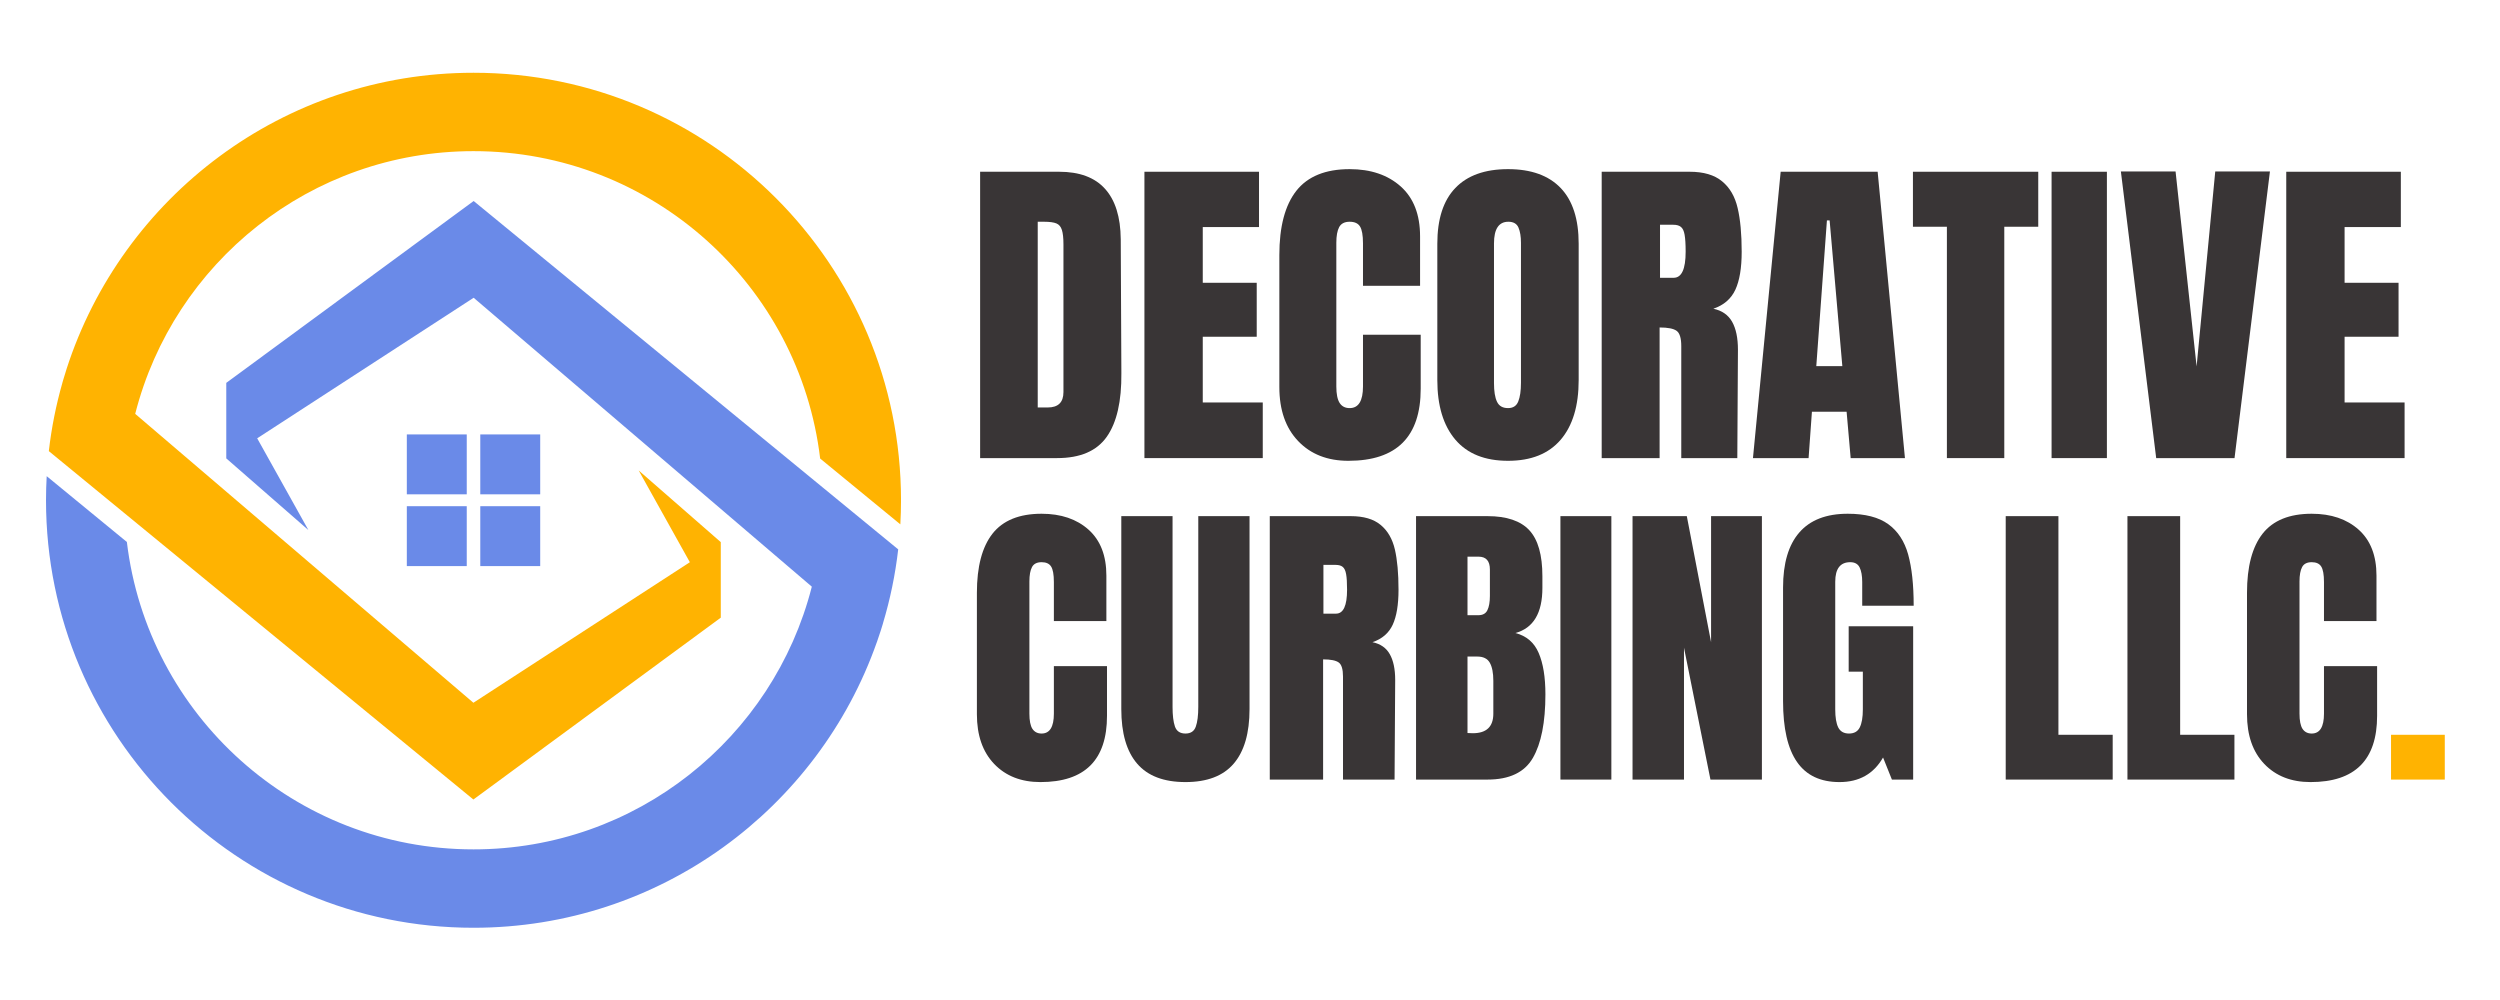
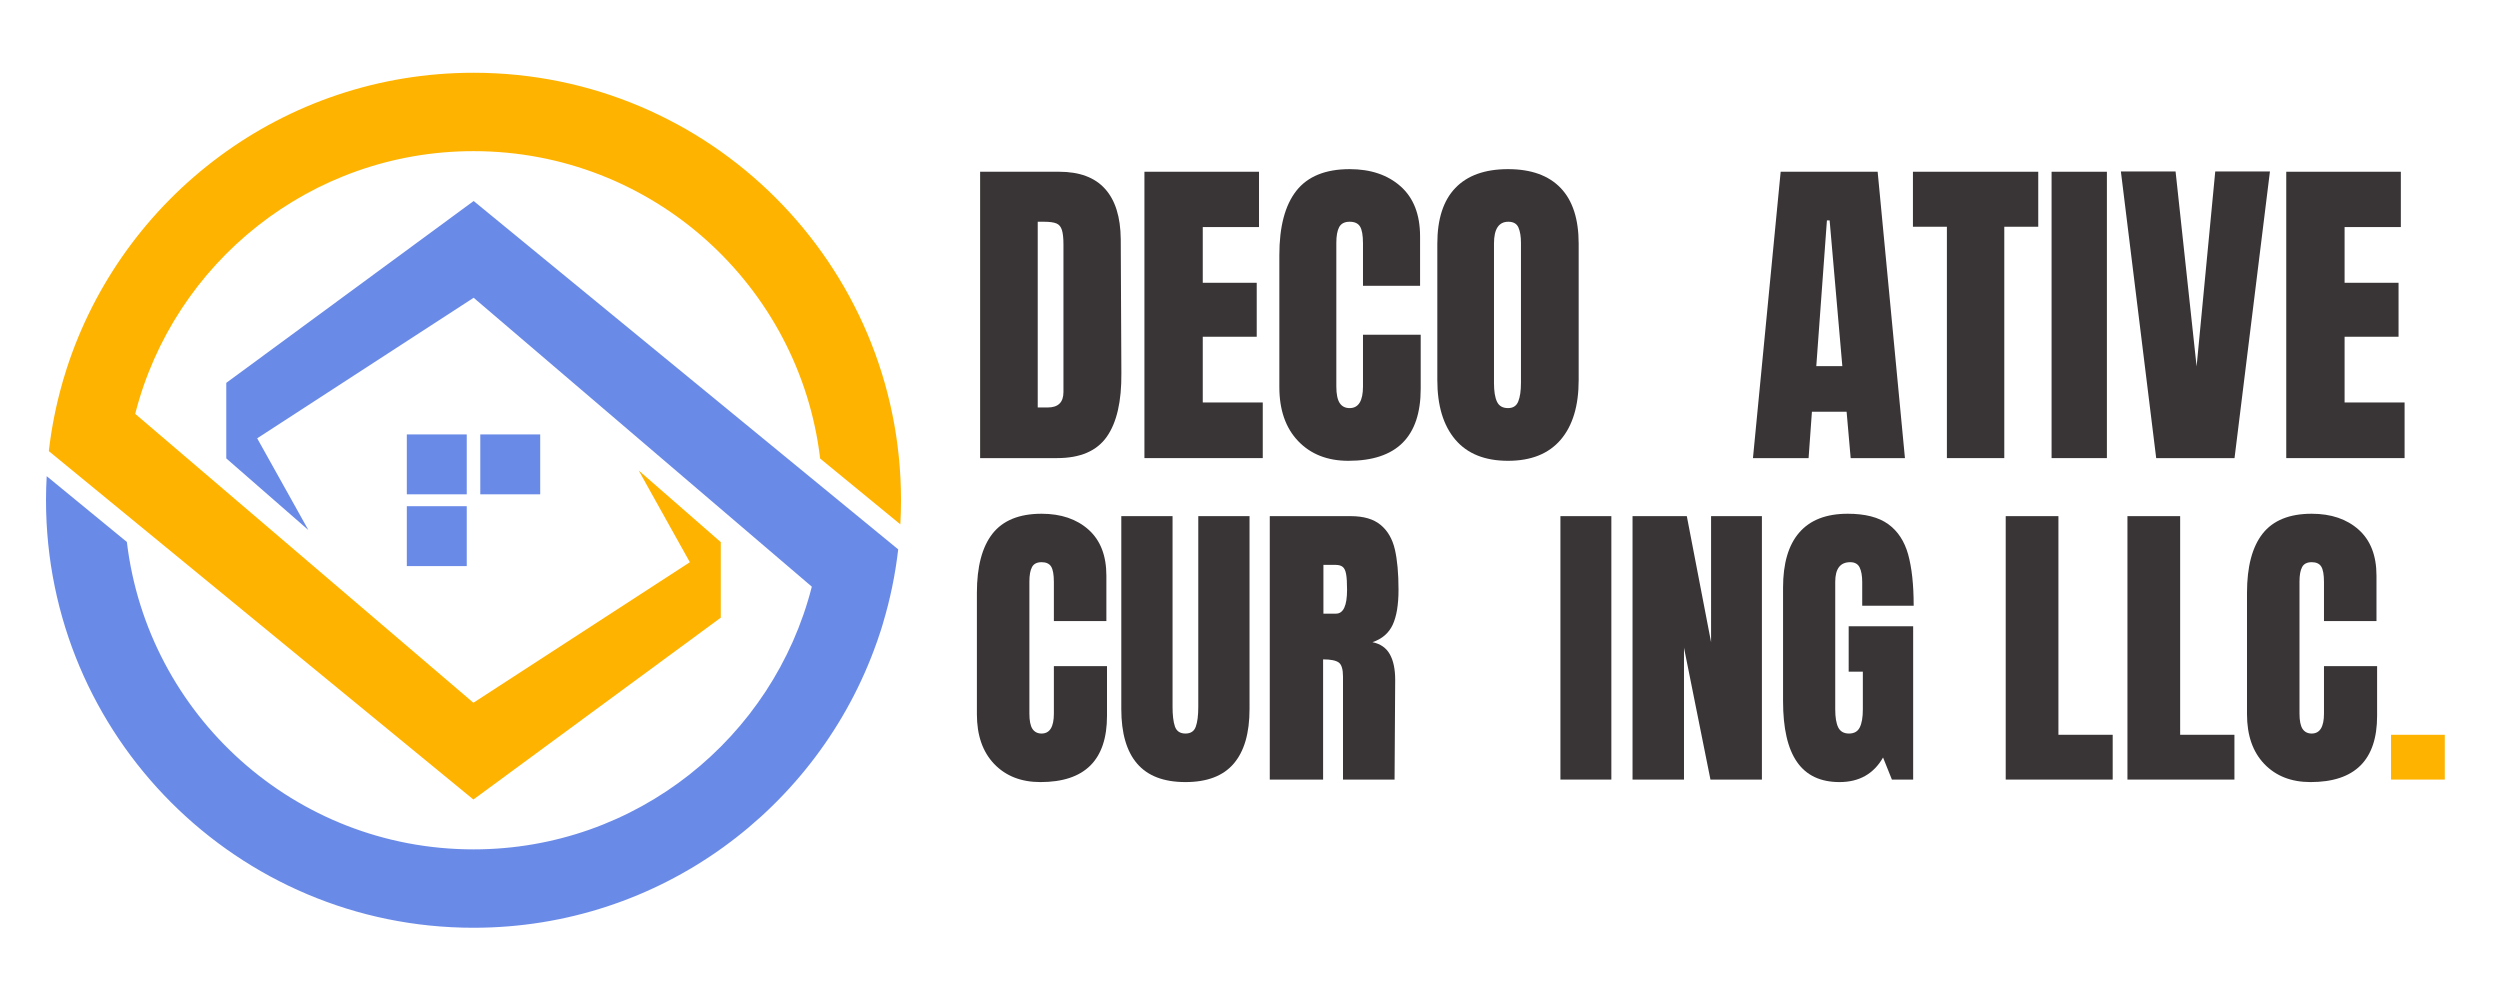
<svg xmlns="http://www.w3.org/2000/svg" width="500" zoomAndPan="magnify" viewBox="0 0 375 150" height="200" preserveAspectRatio="xMidYMid meet" version="1.0">
  <defs>
    <g>
      <g id="id1" />
      <g id="id2" />
    </g>
    <clipPath id="id3">
      <path d="M 6.898 30 L 135 30 L 135 139.16 L 6.898 139.16 Z M 6.898 30 " clip-rule="nonzero" />
    </clipPath>
    <clipPath id="id4">
      <path d="M 7 10.91 L 135.148 10.91 L 135.148 120 L 7 120 Z M 7 10.91 " clip-rule="nonzero" />
    </clipPath>
  </defs>
  <path fill="rgb(41.57%, 54.12%, 90.979%)" d="M 70.012 65.164 L 61.023 65.164 L 61.023 74.148 L 70.012 74.148 L 70.012 65.164 " fill-opacity="1" fill-rule="nonzero" />
  <path fill="rgb(41.57%, 54.12%, 90.979%)" d="M 81.031 65.164 L 72.043 65.164 L 72.043 74.148 L 81.031 74.148 L 81.031 65.164 " fill-opacity="1" fill-rule="nonzero" />
  <path fill="rgb(41.57%, 54.12%, 90.979%)" d="M 61.023 84.914 L 70.012 84.914 L 70.012 75.93 L 61.023 75.93 L 61.023 84.914 " fill-opacity="1" fill-rule="nonzero" />
-   <path fill="rgb(41.57%, 54.12%, 90.979%)" d="M 72.043 84.914 L 81.031 84.914 L 81.031 75.93 L 72.043 75.93 L 72.043 84.914 " fill-opacity="1" fill-rule="nonzero" />
  <g clip-path="url(#id3)">
    <path fill="rgb(41.57%, 54.12%, 90.979%)" d="M 134.73 82.406 L 71.047 30.152 L 33.941 57.43 L 33.941 68.758 L 46.258 79.508 L 38.578 65.746 L 71.047 44.664 L 121.773 88 C 116.008 110.652 95.473 127.406 71.027 127.406 C 44.223 127.406 22.125 107.27 19.031 81.297 L 7.004 71.426 C 6.938 72.621 6.902 73.824 6.902 75.039 C 6.902 110.453 35.613 139.164 71.027 139.164 C 98.977 139.164 122.746 121.277 131.523 96.332 L 131.527 96.332 C 131.543 96.285 131.559 96.242 131.574 96.195 C 131.746 95.695 131.918 95.191 132.082 94.684 C 132.098 94.637 132.113 94.586 132.129 94.539 C 132.234 94.195 132.344 93.852 132.449 93.508 L 132.445 93.5 C 133.52 89.922 134.293 86.219 134.73 82.406 " fill-opacity="1" fill-rule="nonzero" />
  </g>
  <g clip-path="url(#id4)">
    <path fill="rgb(100%, 70.2%, 0.78%)" d="M 71.027 10.914 C 42.48 10.914 18.297 29.566 9.984 55.348 C 9.969 55.406 9.949 55.461 9.934 55.516 C 9.77 56.023 9.613 56.535 9.461 57.051 C 9.453 57.082 9.445 57.113 9.438 57.145 C 9.406 57.238 9.379 57.332 9.352 57.426 L 9.352 57.43 L 9.355 57.434 C 8.414 60.742 7.723 64.16 7.324 67.668 L 71.008 119.926 L 71.008 119.922 L 71.008 119.926 L 108.117 92.648 L 108.117 81.32 L 95.801 70.566 L 103.477 84.332 L 71.008 105.414 L 20.281 62.078 C 26.051 39.426 46.578 22.672 71.027 22.672 C 97.832 22.672 119.93 42.809 123.023 68.781 L 135.051 78.652 C 135.117 77.453 135.152 76.25 135.152 75.039 C 135.152 39.621 106.445 10.914 71.027 10.914 " fill-opacity="1" fill-rule="nonzero" />
  </g>
  <g fill="rgb(22.35%, 20.779%, 21.179%)" fill-opacity="1">
    <g transform="translate(145.112, 68.715)">
      <g>
        <path d="M 1.906 -42.953 L 13.75 -42.953 C 16.812 -42.953 19.109 -42.098 20.641 -40.391 C 22.18 -38.691 22.969 -36.176 23 -32.844 L 23.094 -12.75 C 23.133 -8.52 22.406 -5.336 20.906 -3.203 C 19.406 -1.066 16.922 0 13.453 0 L 1.906 0 Z M 12.047 -7.594 C 13.617 -7.594 14.406 -8.363 14.406 -9.906 L 14.406 -32.047 C 14.406 -33.016 14.328 -33.738 14.172 -34.219 C 14.023 -34.707 13.75 -35.035 13.344 -35.203 C 12.945 -35.367 12.332 -35.453 11.5 -35.453 L 10.547 -35.453 L 10.547 -7.594 Z M 12.047 -7.594 " />
      </g>
    </g>
  </g>
  <g fill="rgb(22.35%, 20.779%, 21.179%)" fill-opacity="1">
    <g transform="translate(169.758, 68.715)">
      <g>
        <path d="M 1.906 0 L 1.906 -42.953 L 19.094 -42.953 L 19.094 -34.656 L 10.656 -34.656 L 10.656 -26.297 L 18.75 -26.297 L 18.75 -18.203 L 10.656 -18.203 L 10.656 -8.344 L 19.656 -8.344 L 19.656 0 Z M 1.906 0 " />
      </g>
    </g>
  </g>
  <g fill="rgb(22.35%, 20.779%, 21.179%)" fill-opacity="1">
    <g transform="translate(190.355, 68.715)">
      <g>
        <path d="M 11.906 0.406 C 8.77 0.406 6.258 -0.578 4.375 -2.547 C 2.488 -4.516 1.547 -7.219 1.547 -10.656 L 1.547 -30.453 C 1.547 -34.711 2.395 -37.926 4.094 -40.094 C 5.801 -42.258 8.469 -43.344 12.094 -43.344 C 15.258 -43.344 17.812 -42.477 19.75 -40.75 C 21.688 -39.02 22.656 -36.52 22.656 -33.25 L 22.656 -25.844 L 14.094 -25.844 L 14.094 -32.203 C 14.094 -33.43 13.941 -34.281 13.641 -34.75 C 13.348 -35.219 12.832 -35.453 12.094 -35.453 C 11.332 -35.453 10.805 -35.18 10.516 -34.641 C 10.234 -34.109 10.094 -33.328 10.094 -32.297 L 10.094 -10.75 C 10.094 -9.613 10.258 -8.785 10.594 -8.266 C 10.926 -7.754 11.426 -7.5 12.094 -7.5 C 13.426 -7.5 14.094 -8.582 14.094 -10.75 L 14.094 -18.5 L 22.75 -18.5 L 22.75 -10.406 C 22.75 -3.195 19.133 0.406 11.906 0.406 Z M 11.906 0.406 " />
      </g>
    </g>
  </g>
  <g fill="rgb(22.35%, 20.779%, 21.179%)" fill-opacity="1">
    <g transform="translate(214.051, 68.715)">
      <g>
        <path d="M 12.156 0.406 C 8.688 0.406 6.051 -0.648 4.25 -2.766 C 2.445 -4.891 1.547 -7.867 1.547 -11.703 L 1.547 -32.156 C 1.547 -35.852 2.445 -38.641 4.25 -40.516 C 6.051 -42.398 8.688 -43.344 12.156 -43.344 C 15.613 -43.344 18.242 -42.398 20.047 -40.516 C 21.848 -38.641 22.75 -35.852 22.75 -32.156 L 22.75 -11.703 C 22.75 -7.836 21.848 -4.852 20.047 -2.75 C 18.242 -0.645 15.613 0.406 12.156 0.406 Z M 12.156 -7.5 C 12.914 -7.5 13.426 -7.832 13.688 -8.5 C 13.957 -9.164 14.094 -10.098 14.094 -11.297 L 14.094 -32.297 C 14.094 -33.234 13.969 -33.992 13.719 -34.578 C 13.469 -35.16 12.961 -35.453 12.203 -35.453 C 10.766 -35.453 10.047 -34.367 10.047 -32.203 L 10.047 -11.25 C 10.047 -10.02 10.195 -9.086 10.5 -8.453 C 10.801 -7.816 11.352 -7.5 12.156 -7.5 Z M 12.156 -7.5 " />
      </g>
    </g>
  </g>
  <g fill="rgb(22.35%, 20.779%, 21.179%)" fill-opacity="1">
    <g transform="translate(238.347, 68.715)">
      <g>
-         <path d="M 1.906 -42.953 L 15.094 -42.953 C 17.195 -42.953 18.82 -42.473 19.969 -41.516 C 21.125 -40.566 21.898 -39.234 22.297 -37.516 C 22.703 -35.805 22.906 -33.617 22.906 -30.953 C 22.906 -28.516 22.586 -26.613 21.953 -25.25 C 21.316 -23.883 20.219 -22.938 18.656 -22.406 C 19.945 -22.133 20.883 -21.484 21.469 -20.453 C 22.051 -19.422 22.344 -18.02 22.344 -16.25 L 22.25 0 L 13.844 0 L 13.844 -16.797 C 13.844 -17.992 13.609 -18.758 13.141 -19.094 C 12.68 -19.426 11.832 -19.594 10.594 -19.594 L 10.594 0 L 1.906 0 Z M 12.703 -27.047 C 13.898 -27.047 14.5 -28.348 14.5 -30.953 C 14.5 -32.086 14.445 -32.938 14.344 -33.5 C 14.25 -34.062 14.066 -34.453 13.797 -34.672 C 13.535 -34.891 13.156 -35 12.656 -35 L 10.656 -35 L 10.656 -27.047 Z M 12.703 -27.047 " />
-       </g>
+         </g>
    </g>
  </g>
  <g fill="rgb(22.35%, 20.779%, 21.179%)" fill-opacity="1">
    <g transform="translate(262.194, 68.715)">
      <g>
        <path d="M 0.75 0 L 4.906 -42.953 L 19.453 -42.953 L 23.547 0 L 15.406 0 L 14.797 -6.953 L 9.594 -6.953 L 9.094 0 Z M 10.25 -13.797 L 14.156 -13.797 L 12.25 -35.656 L 11.844 -35.656 Z M 10.25 -13.797 " />
      </g>
    </g>
  </g>
  <g fill="rgb(22.35%, 20.779%, 21.179%)" fill-opacity="1">
    <g transform="translate(286.44, 68.715)">
      <g>
        <path d="M 5.594 0 L 5.594 -34.703 L 0.5 -34.703 L 0.5 -42.953 L 19.297 -42.953 L 19.297 -34.703 L 14.203 -34.703 L 14.203 0 Z M 5.594 0 " />
      </g>
    </g>
  </g>
  <g fill="rgb(22.35%, 20.779%, 21.179%)" fill-opacity="1">
    <g transform="translate(306.237, 68.715)">
      <g>
        <path d="M 1.5 0 L 1.5 -42.953 L 9.797 -42.953 L 9.797 0 Z M 1.5 0 " />
      </g>
    </g>
  </g>
  <g fill="rgb(22.35%, 20.779%, 21.179%)" fill-opacity="1">
    <g transform="translate(317.585, 68.715)">
      <g>
        <path d="M 5.844 0 L 0.547 -43 L 8.75 -43 L 11.906 -13.75 L 14.703 -43 L 22.906 -43 L 17.594 0 Z M 5.844 0 " />
      </g>
    </g>
  </g>
  <g fill="rgb(22.35%, 20.779%, 21.179%)" fill-opacity="1">
    <g transform="translate(341.032, 68.715)">
      <g>
        <path d="M 1.906 0 L 1.906 -42.953 L 19.094 -42.953 L 19.094 -34.656 L 10.656 -34.656 L 10.656 -26.297 L 18.75 -26.297 L 18.75 -18.203 L 10.656 -18.203 L 10.656 -8.344 L 19.656 -8.344 L 19.656 0 Z M 1.906 0 " />
      </g>
    </g>
  </g>
  <g fill="rgb(22.35%, 20.779%, 21.179%)" fill-opacity="1">
    <g transform="translate(145.112, 116.937)">
      <g>
        <path d="M 10.953 0.375 C 8.066 0.375 5.754 -0.531 4.016 -2.344 C 2.285 -4.156 1.422 -6.641 1.422 -9.797 L 1.422 -28.016 C 1.422 -31.941 2.203 -34.898 3.766 -36.891 C 5.336 -38.879 7.789 -39.875 11.125 -39.875 C 14.039 -39.875 16.391 -39.078 18.172 -37.484 C 19.953 -35.891 20.844 -33.594 20.844 -30.594 L 20.844 -23.781 L 12.969 -23.781 L 12.969 -29.625 C 12.969 -30.758 12.828 -31.539 12.547 -31.969 C 12.273 -32.395 11.801 -32.609 11.125 -32.609 C 10.426 -32.609 9.945 -32.363 9.688 -31.875 C 9.426 -31.383 9.297 -30.664 9.297 -29.719 L 9.297 -9.891 C 9.297 -8.848 9.445 -8.086 9.75 -7.609 C 10.062 -7.141 10.52 -6.906 11.125 -6.906 C 12.352 -6.906 12.969 -7.898 12.969 -9.891 L 12.969 -17.016 L 20.938 -17.016 L 20.938 -9.562 C 20.938 -2.938 17.609 0.375 10.953 0.375 Z M 10.953 0.375 " />
      </g>
    </g>
  </g>
  <g fill="rgb(22.35%, 20.779%, 21.179%)" fill-opacity="1">
    <g transform="translate(166.914, 116.937)">
      <g>
        <path d="M 10.906 0.375 C 7.656 0.375 5.238 -0.547 3.656 -2.391 C 2.07 -4.234 1.281 -6.961 1.281 -10.578 L 1.281 -39.516 L 8.969 -39.516 L 8.969 -10.906 C 8.969 -9.645 9.086 -8.66 9.328 -7.953 C 9.578 -7.254 10.102 -6.906 10.906 -6.906 C 11.695 -6.906 12.211 -7.25 12.453 -7.938 C 12.703 -8.625 12.828 -9.613 12.828 -10.906 L 12.828 -39.516 L 20.516 -39.516 L 20.516 -10.578 C 20.516 -6.961 19.723 -4.234 18.141 -2.391 C 16.566 -0.547 14.156 0.375 10.906 0.375 Z M 10.906 0.375 " />
      </g>
    </g>
  </g>
  <g fill="rgb(22.35%, 20.779%, 21.179%)" fill-opacity="1">
    <g transform="translate(188.716, 116.937)">
      <g>
        <path d="M 1.75 -39.516 L 13.891 -39.516 C 15.828 -39.516 17.32 -39.078 18.375 -38.203 C 19.438 -37.328 20.148 -36.098 20.516 -34.516 C 20.879 -32.941 21.062 -30.926 21.062 -28.469 C 21.062 -26.227 20.77 -24.477 20.188 -23.219 C 19.602 -21.969 18.594 -21.098 17.156 -20.609 C 18.352 -20.359 19.219 -19.758 19.75 -18.812 C 20.289 -17.863 20.562 -16.578 20.562 -14.953 L 20.469 0 L 12.734 0 L 12.734 -15.453 C 12.734 -16.555 12.52 -17.258 12.094 -17.562 C 11.664 -17.875 10.883 -18.031 9.75 -18.031 L 9.75 0 L 1.75 0 Z M 11.688 -24.891 C 12.789 -24.891 13.344 -26.082 13.344 -28.469 C 13.344 -29.508 13.297 -30.289 13.203 -30.812 C 13.109 -31.344 12.938 -31.707 12.688 -31.906 C 12.445 -32.102 12.098 -32.203 11.641 -32.203 L 9.797 -32.203 L 9.797 -24.891 Z M 11.688 -24.891 " />
      </g>
    </g>
  </g>
  <g fill="rgb(22.35%, 20.779%, 21.179%)" fill-opacity="1">
    <g transform="translate(210.656, 116.937)">
      <g>
-         <path d="M 1.75 -39.516 L 12.469 -39.516 C 15.352 -39.516 17.445 -38.805 18.75 -37.391 C 20.051 -35.984 20.703 -33.688 20.703 -30.5 L 20.703 -28.75 C 20.703 -24.977 19.352 -22.723 16.656 -21.984 C 18.312 -21.555 19.473 -20.562 20.141 -19 C 20.816 -17.438 21.156 -15.363 21.156 -12.781 C 21.156 -8.582 20.523 -5.398 19.266 -3.234 C 18.016 -1.078 15.75 0 12.469 0 L 1.75 0 Z M 11.094 -24.656 C 11.758 -24.656 12.211 -24.906 12.453 -25.406 C 12.703 -25.914 12.828 -26.629 12.828 -27.547 L 12.828 -31.516 C 12.828 -32.797 12.258 -33.438 11.125 -33.438 L 9.469 -33.438 L 9.469 -24.656 Z M 10.266 -6.953 C 12.316 -6.953 13.344 -7.93 13.344 -9.891 L 13.344 -14.812 C 13.344 -16.008 13.164 -16.914 12.812 -17.531 C 12.457 -18.145 11.836 -18.453 10.953 -18.453 L 9.469 -18.453 L 9.469 -6.984 Z M 10.266 -6.953 " />
-       </g>
+         </g>
    </g>
  </g>
  <g fill="rgb(22.35%, 20.779%, 21.179%)" fill-opacity="1">
    <g transform="translate(232.688, 116.937)">
      <g>
        <path d="M 1.375 0 L 1.375 -39.516 L 9.016 -39.516 L 9.016 0 Z M 1.375 0 " />
      </g>
    </g>
  </g>
  <g fill="rgb(22.35%, 20.779%, 21.179%)" fill-opacity="1">
    <g transform="translate(243.13, 116.937)">
      <g>
        <path d="M 1.75 0 L 1.75 -39.516 L 9.891 -39.516 L 13.531 -20.609 L 13.531 -39.516 L 21.156 -39.516 L 21.156 0 L 13.438 0 L 9.469 -19.781 L 9.469 0 Z M 1.75 0 " />
      </g>
    </g>
  </g>
  <g fill="rgb(22.35%, 20.779%, 21.179%)" fill-opacity="1">
    <g transform="translate(266.036, 116.937)">
      <g>
        <path d="M 9.891 0.375 C 7.035 0.375 4.91 -0.629 3.516 -2.641 C 2.117 -4.648 1.422 -7.695 1.422 -11.781 L 1.422 -28.797 C 1.422 -32.441 2.234 -35.195 3.859 -37.062 C 5.484 -38.938 7.906 -39.875 11.125 -39.875 C 13.738 -39.875 15.766 -39.352 17.203 -38.312 C 18.641 -37.27 19.633 -35.754 20.188 -33.766 C 20.738 -31.773 21.016 -29.211 21.016 -26.078 L 13.297 -26.078 L 13.297 -29.625 C 13.297 -30.57 13.164 -31.305 12.906 -31.828 C 12.645 -32.348 12.176 -32.609 11.5 -32.609 C 10 -32.609 9.25 -31.629 9.25 -29.672 L 9.25 -10.531 C 9.25 -9.332 9.398 -8.426 9.703 -7.812 C 10.016 -7.207 10.551 -6.906 11.312 -6.906 C 12.082 -6.906 12.617 -7.207 12.922 -7.812 C 13.234 -8.426 13.391 -9.332 13.391 -10.531 L 13.391 -16.188 L 11.266 -16.188 L 11.266 -23 L 20.938 -23 L 20.938 0 L 17.75 0 L 16.422 -3.312 C 15.016 -0.852 12.836 0.375 9.891 0.375 Z M 9.891 0.375 " />
      </g>
    </g>
  </g>
  <g fill="rgb(22.35%, 20.779%, 21.179%)" fill-opacity="1">
    <g transform="translate(288.344, 116.937)">
      <g />
    </g>
  </g>
  <g fill="rgb(22.35%, 20.779%, 21.179%)" fill-opacity="1">
    <g transform="translate(299.107, 116.937)">
      <g>
        <path d="M 1.75 0 L 1.75 -39.516 L 9.656 -39.516 L 9.656 -6.719 L 17.797 -6.719 L 17.797 0 Z M 1.75 0 " />
      </g>
    </g>
  </g>
  <g fill="rgb(22.35%, 20.779%, 21.179%)" fill-opacity="1">
    <g transform="translate(317.367, 116.937)">
      <g>
        <path d="M 1.75 0 L 1.75 -39.516 L 9.656 -39.516 L 9.656 -6.719 L 17.797 -6.719 L 17.797 0 Z M 1.75 0 " />
      </g>
    </g>
  </g>
  <g fill="rgb(22.35%, 20.779%, 21.179%)" fill-opacity="1">
    <g transform="translate(335.628, 116.937)">
      <g>
        <path d="M 10.953 0.375 C 8.066 0.375 5.754 -0.531 4.016 -2.344 C 2.285 -4.156 1.422 -6.641 1.422 -9.797 L 1.422 -28.016 C 1.422 -31.941 2.203 -34.898 3.766 -36.891 C 5.336 -38.879 7.789 -39.875 11.125 -39.875 C 14.039 -39.875 16.391 -39.078 18.172 -37.484 C 19.953 -35.891 20.844 -33.594 20.844 -30.594 L 20.844 -23.781 L 12.969 -23.781 L 12.969 -29.625 C 12.969 -30.758 12.828 -31.539 12.547 -31.969 C 12.273 -32.395 11.801 -32.609 11.125 -32.609 C 10.426 -32.609 9.945 -32.363 9.688 -31.875 C 9.426 -31.383 9.297 -30.664 9.297 -29.719 L 9.297 -9.891 C 9.297 -8.848 9.445 -8.086 9.75 -7.609 C 10.062 -7.141 10.52 -6.906 11.125 -6.906 C 12.352 -6.906 12.969 -7.898 12.969 -9.891 L 12.969 -17.016 L 20.938 -17.016 L 20.938 -9.562 C 20.938 -2.938 17.609 0.375 10.953 0.375 Z M 10.953 0.375 " />
      </g>
    </g>
  </g>
  <g fill="rgb(100%, 70.2%, 0.78%)" fill-opacity="1">
    <g transform="translate(357.42, 116.937)">
      <g>
        <path d="M 1.234 0 L 1.234 -6.719 L 9.297 -6.719 L 9.297 0 Z M 1.234 0 " />
      </g>
    </g>
  </g>
</svg>